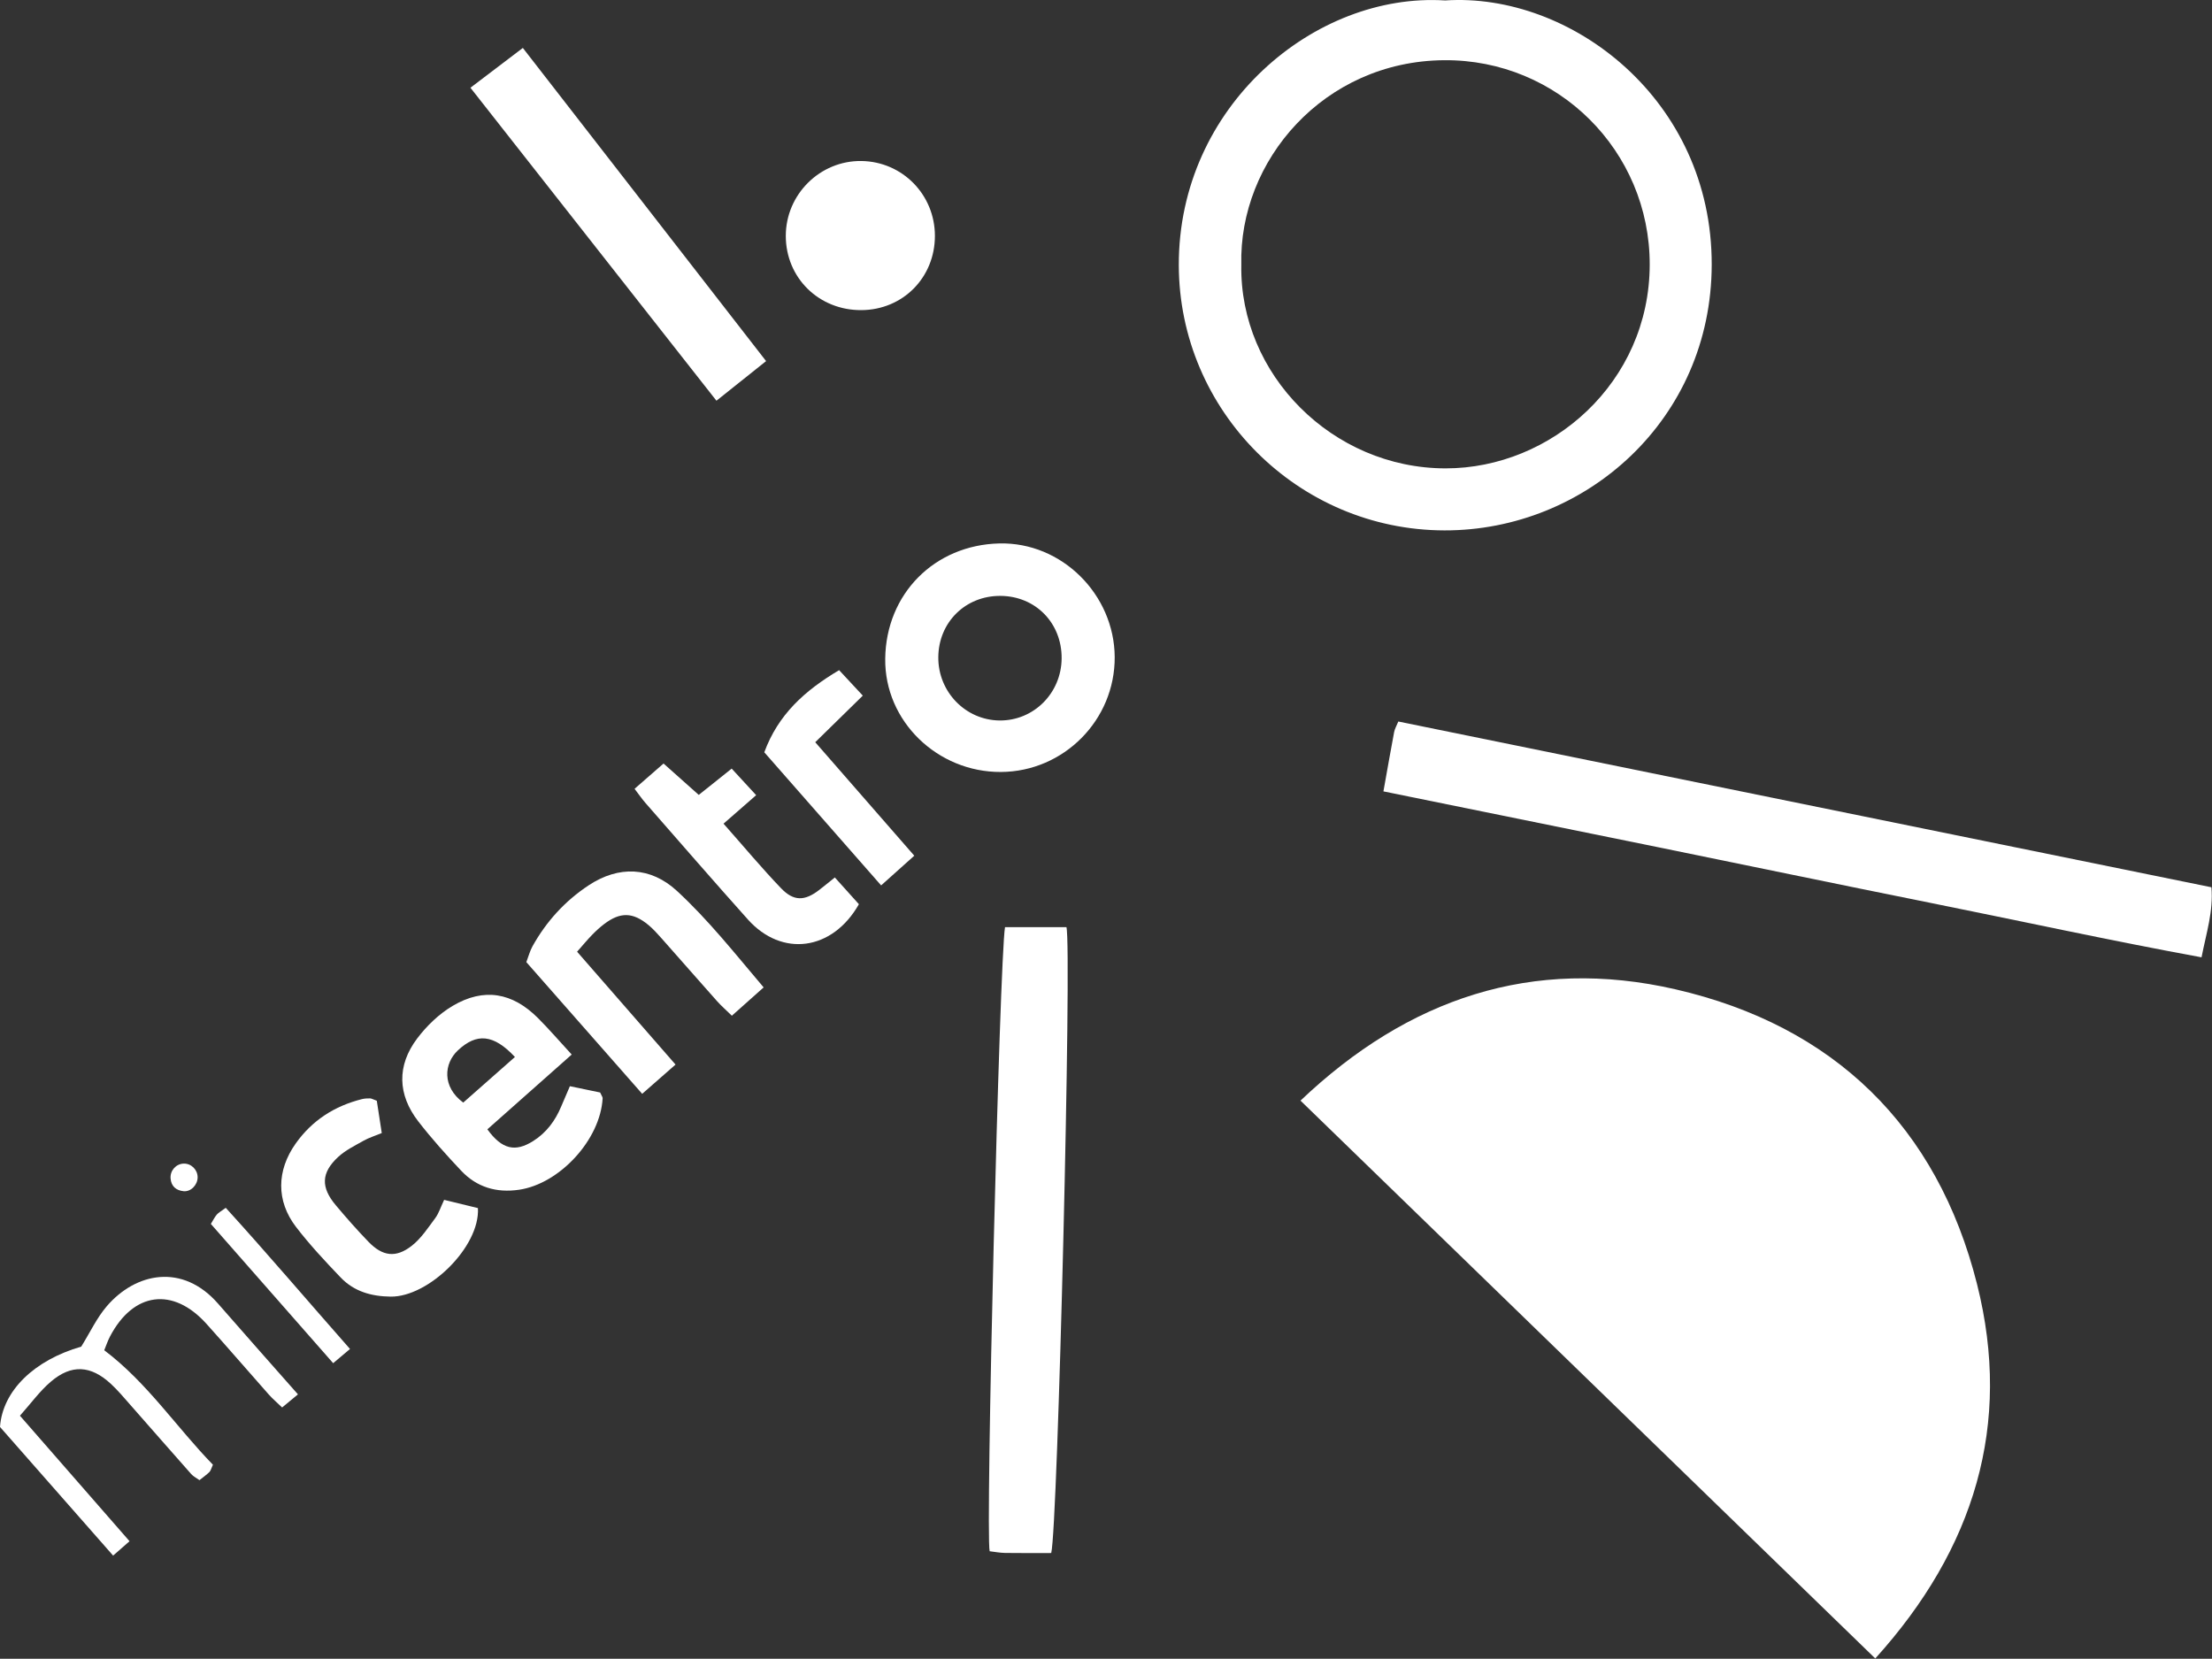
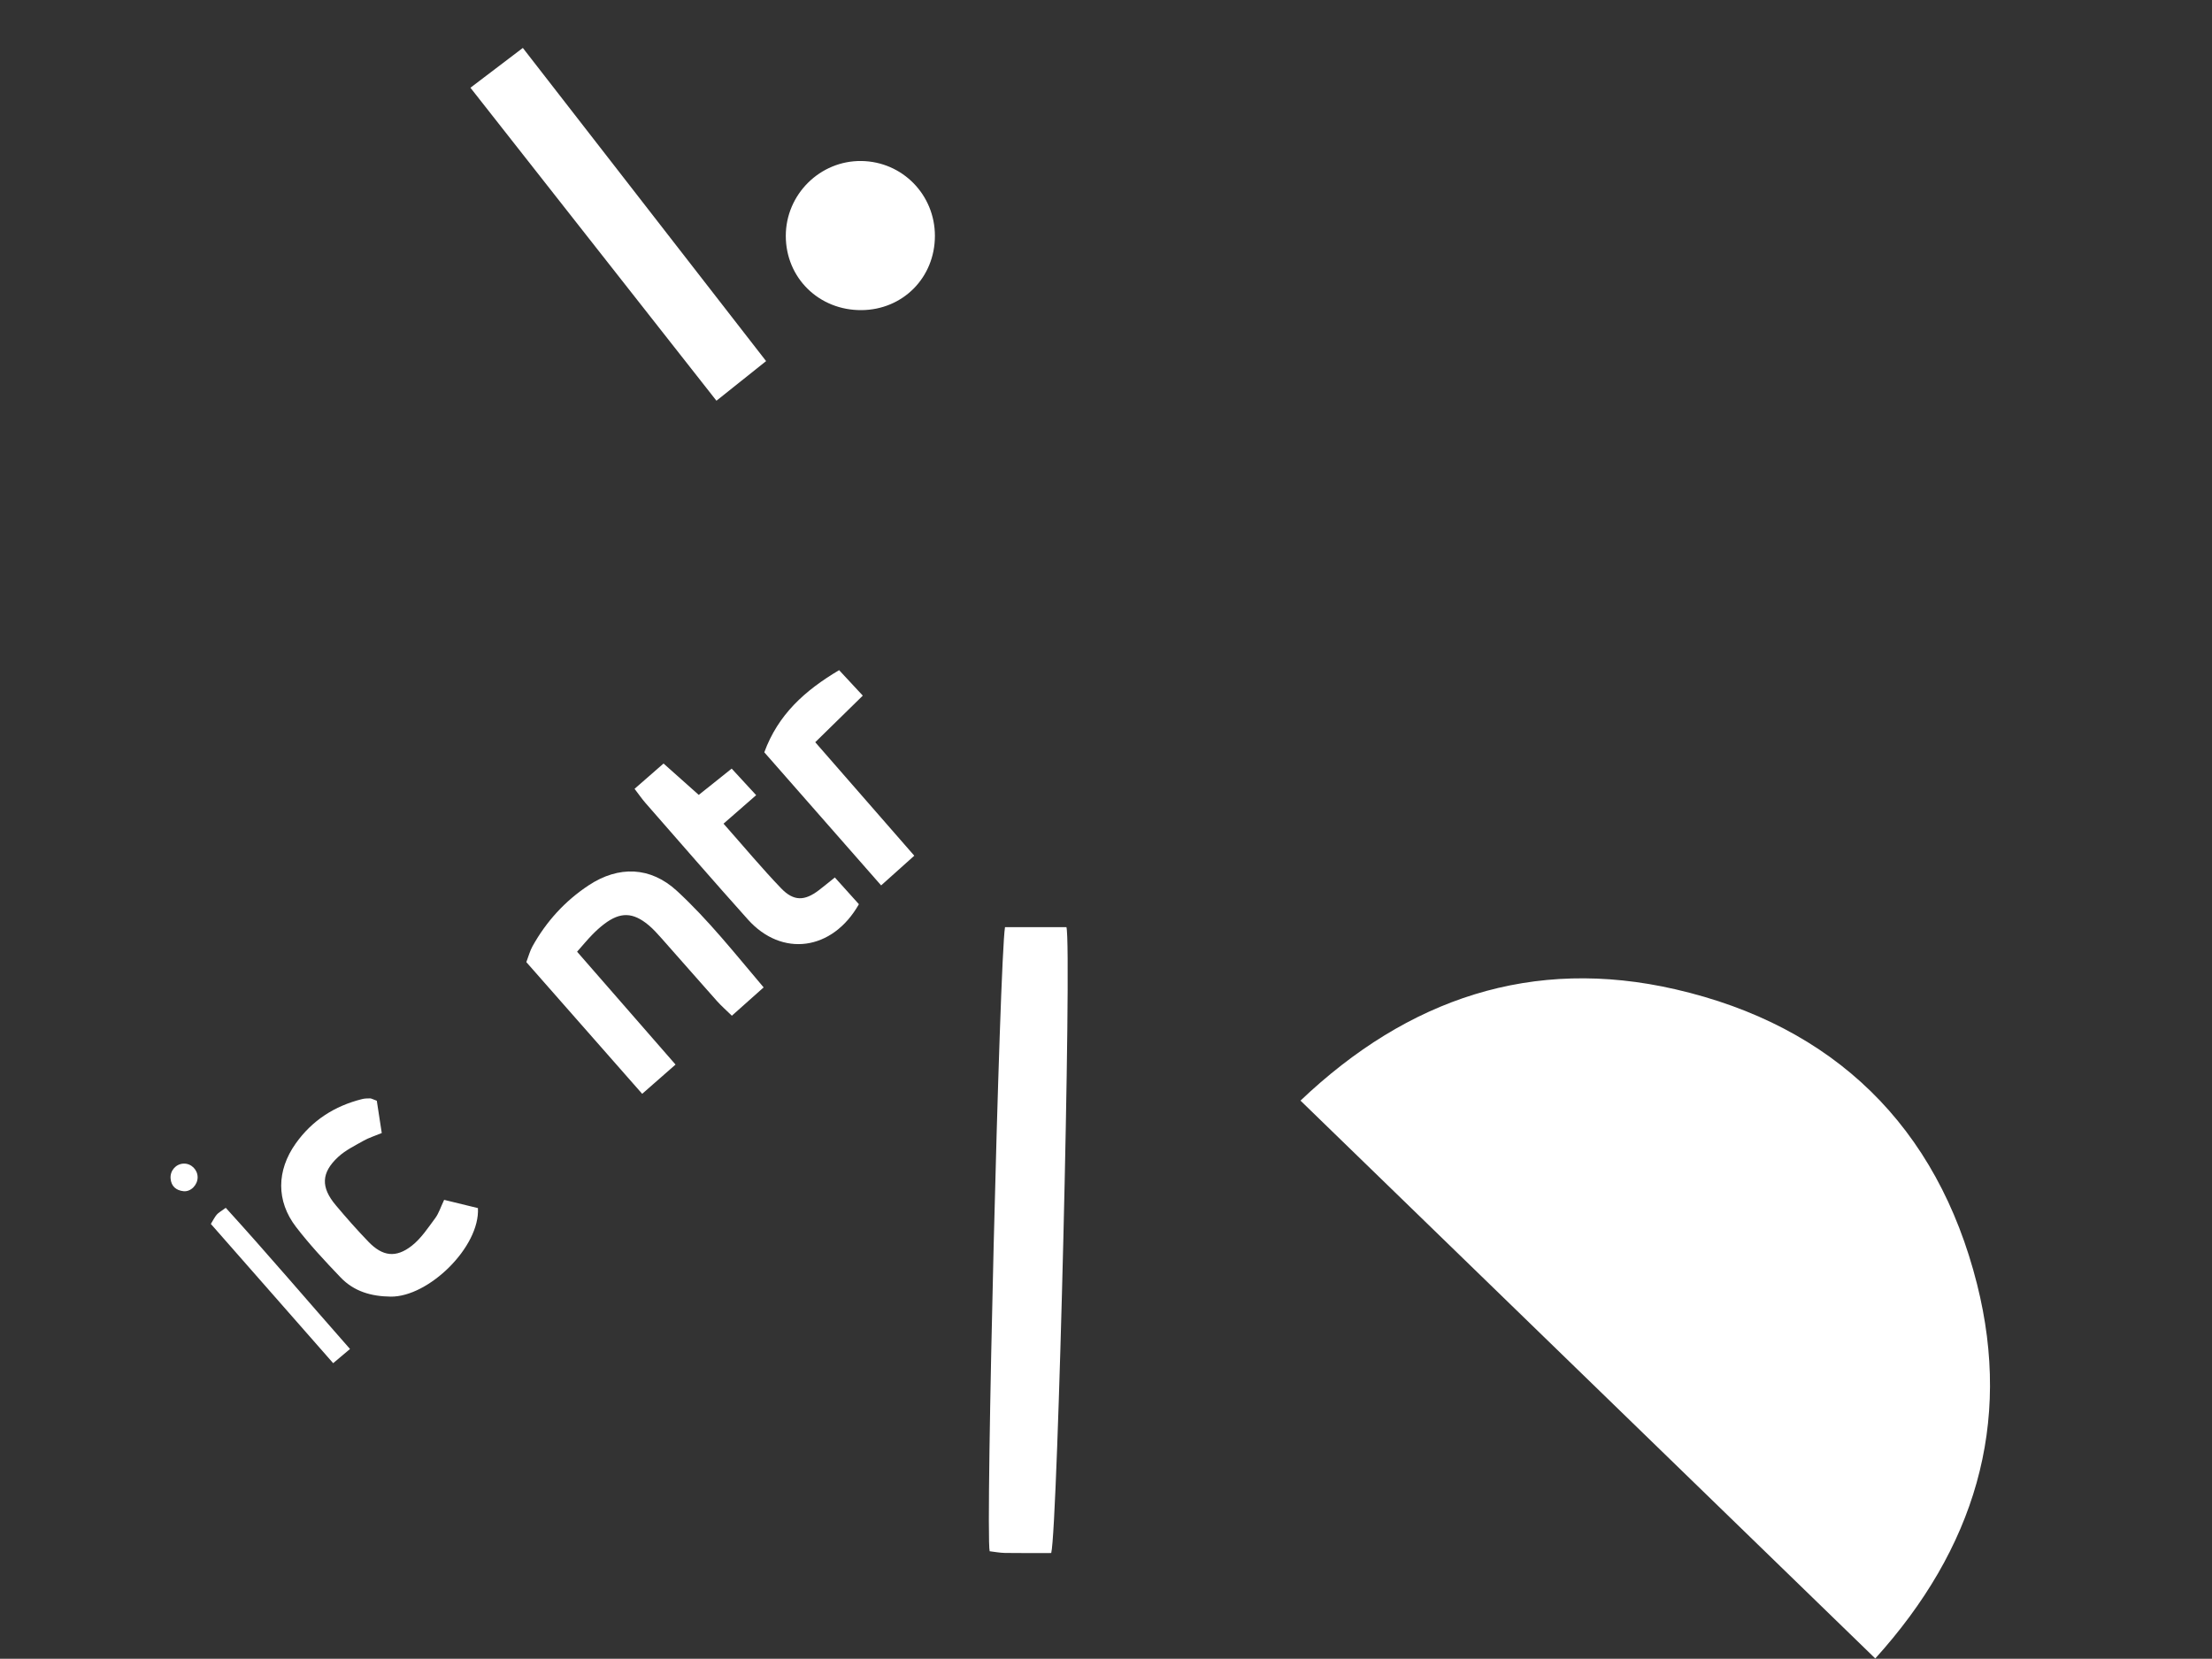
<svg xmlns="http://www.w3.org/2000/svg" width="100%" height="100%" viewBox="0 0 2247 1685" version="1.1" xml:space="preserve" style="fill-rule:evenodd;clip-rule:evenodd;stroke-linejoin:round;stroke-miterlimit:2;">
  <rect x="0" y="0" width="2247" height="1685" fill="#333333" stroke="none" />
  <g transform="matrix(1,0,0,1,2.84217e-14,-3.98853e-05)">
    <path d="M1321.07,1118.03C1430.28,1014.18 1556.82,971.613 1701.85,1004.94C1862.83,1041.93 1968,1144.31 2008.35,1304.57C2044.23,1447.04 2005.66,1573.38 1904.94,1684.71C1709.75,1495.27 1516.25,1307.47 1321.07,1118.03" style="fill:white;fill-rule:nonzero;" />
-     <path d="M1260.96,269.214C1259.03,380.222 1353.36,475.689 1468.42,475.781C1575.75,475.864 1675.7,388.702 1675.81,268.71C1675.92,153.377 1582.65,60.218 1466.89,61.156C1344.71,62.143 1258.18,163.318 1260.96,269.214M1467.97,0.46C1595.43,-7.998 1739.13,100.897 1738.8,268.877C1738.49,426.352 1610.73,539.039 1467.35,538.785C1318.84,538.518 1197.76,417.547 1197.45,269.297C1197.12,107.885 1335.68,-7.898 1467.97,0.46" style="fill:white;fill-rule:nonzero;" />
-     <path d="M1405.32,803.902C1409.33,781.493 1412.63,762.506 1416.21,743.572C1416.82,740.36 1418.63,737.377 1420.44,732.931C1695.89,789.085 1970.55,845.077 2246.42,901.318C2248.46,925.831 2241.3,947.343 2236.37,972.464C2143.2,955.372 2051.72,935.377 1959.95,916.947C1867.8,898.443 1775.79,879.268 1683.69,860.485C1591.74,841.731 1499.76,823.093 1405.32,803.902" style="fill:white;fill-rule:nonzero;" />
    <path d="M1020.91,941.825L1083.31,941.825C1088.95,961.471 1074.54,1552.2 1067.85,1577.6C1052.52,1577.6 1036.72,1577.75 1020.94,1577.51C1015.57,1577.43 1010.23,1576.36 1005.31,1575.79C1000.96,1557.36 1015.4,974.55 1020.91,941.825" style="fill:white;fill-rule:nonzero;" />
-     <path d="M1016.37,605.319C980.762,605.069 953.37,632.098 953.15,667.702C952.933,702.748 980.754,731.482 1015.29,731.877C1050,732.273 1078.18,704.119 1078.43,668.794C1078.69,632.898 1051.97,605.569 1016.37,605.319M1016.65,784.19C952.383,784.482 898.441,732.723 899.229,669.077C900.041,603.161 949.308,553.636 1015.09,552.04C1078.59,550.502 1131.98,603.952 1132.34,667.432C1132.69,731.373 1080.65,783.898 1016.65,784.19" style="fill:white;fill-rule:nonzero;" />
    <path d="M778.221,366.822C760.73,380.772 745.238,393.126 727.78,407.055C644.417,300.997 562.121,196.292 477.888,89.126C495.821,75.501 512.55,62.792 531.109,48.688C613.667,154.972 695.03,259.722 778.221,366.822" style="fill:white;fill-rule:nonzero;" />
-     <path d="M470.574,1120.03C488.633,1104.1 505.849,1088.91 523.083,1073.71C501.274,1050.4 484.137,1049.18 465.099,1067.03C450.912,1080.34 448.858,1104.02 470.574,1120.03M580.758,1071.23C550.374,1098.17 522.62,1122.78 495.078,1147.2C509.941,1167.66 523.416,1170.64 541.778,1158.99C555.116,1150.52 564.024,1138.45 570.049,1124.05C572.678,1117.76 575.412,1111.53 578.899,1103.4C590.016,1105.7 600.474,1107.88 609.628,1109.78C611.128,1113.13 612.237,1114.42 612.17,1115.63C609.891,1157.62 568.587,1202.56 527.187,1208.59C504.291,1211.92 484.32,1206.02 468.524,1189.29C453.333,1173.19 438.47,1156.65 424.924,1139.17C403.858,1112 402.983,1082.52 423.72,1054.98C433.449,1042.06 446.053,1029.91 459.908,1021.74C491.603,1003.06 520.503,1008.15 546.545,1034.23C557.699,1045.4 568.024,1057.4 580.758,1071.23" style="fill:white;fill-rule:nonzero;" />
    <path d="M586.216,966.756C619.833,1005.29 652.037,1042.21 686.228,1081.41C674.803,1091.43 664.77,1100.23 652.341,1111.13C612.412,1065.74 573.808,1021.85 534.662,977.344C536.974,971.281 538.308,965.952 540.891,961.315C554.933,936.098 573.887,915.227 598.008,899.302C628.47,879.194 660.833,880.315 687.595,904.96C719.562,934.402 746.495,968.552 775.716,1003.02C764.412,1013.1 754.812,1021.65 743.441,1031.79C737.591,1026.07 732.599,1021.71 728.228,1016.81C709.353,995.619 690.699,974.231 671.862,953.01C667.737,948.36 663.533,943.673 658.774,939.715C642.92,926.531 630.133,926.256 613.833,938.581C609.433,941.906 605.324,945.694 601.47,949.648C596.695,954.552 592.328,959.852 586.216,966.756" style="fill:white;fill-rule:nonzero;" />
    <path d="M949.702,239.612C949.698,281.883 917.268,314.696 875.164,315.025C831.96,315.367 798.248,282.337 798.231,239.65C798.21,197.442 833.085,162.933 875.127,163.558C916.718,164.175 949.706,197.821 949.702,239.612" style="fill:white;fill-rule:nonzero;" />
-     <path d="M302.671,1416.42C295.958,1421.98 291.871,1425.37 286.6,1429.74C281.575,1424.89 276.938,1420.98 272.954,1416.49C251.813,1392.66 231.058,1368.48 209.75,1344.81C175.688,1306.97 135.358,1312.4 111.646,1357.81C109.425,1362.06 107.917,1366.69 105.883,1371.61C149.5,1404.45 179.229,1449.86 216.296,1487.89C214.496,1491.77 214.067,1494 212.733,1495.3C209.821,1498.14 206.45,1500.5 202.638,1503.57C199.492,1501.3 196.35,1499.78 194.217,1497.37C173.542,1474.06 153.075,1450.55 132.463,1427.18C126.054,1419.91 119.813,1412.41 112.725,1405.84C92.292,1386.89 72.579,1385.62 51.6,1403.57C40.275,1413.26 31.325,1425.72 20.25,1438.11C58.113,1481.47 94.342,1522.96 131.588,1565.6C125.6,1570.85 121.188,1574.71 114.913,1580.21C75.638,1535.55 37.388,1492.05 -0,1449.53C2.596,1412.57 35.029,1381.59 82.513,1367.93C91.496,1353.48 98.296,1338.78 108.438,1326.93C137.663,1292.81 185.371,1282.74 221.654,1324.43C247.942,1354.64 274.579,1384.55 302.671,1416.42" style="fill:white;fill-rule:nonzero;" />
    <path d="M382.764,1118.17C384.418,1128.92 386.047,1139.53 387.805,1150.97C380.593,1153.95 374.672,1155.75 369.418,1158.72C360.472,1163.79 350.868,1168.43 343.46,1175.31C326.172,1191.36 325.78,1206.07 341.076,1224.28C351.751,1236.99 362.747,1249.47 374.272,1261.41C388.597,1276.25 402.151,1278.13 418.343,1265.44C427.805,1258.02 434.793,1247.25 442.122,1237.41C445.714,1232.59 447.547,1226.47 451.172,1218.84C463.205,1221.77 474.76,1224.59 485.497,1227.21C487.689,1266.65 435.285,1317.64 396.835,1317.14C377.051,1316.89 359.635,1311.89 346.055,1297.71C330.28,1281.24 314.622,1264.47 300.751,1246.42C280.401,1219.94 280.96,1189.02 300.326,1161.68C317.039,1138.09 339.868,1123.46 367.76,1116.49C370.397,1115.83 373.226,1115.75 375.964,1115.76C377.251,1115.77 378.53,1116.62 382.764,1118.17" style="fill:white;fill-rule:nonzero;" />
    <path d="M644.604,801.293C654.145,792.964 663.283,784.993 674.045,775.597C686.266,786.493 697.391,796.406 709.816,807.485C720.333,799.081 730.866,790.664 743.254,780.764C751.608,789.831 759.266,798.139 768.125,807.756C756.77,817.668 746.595,826.556 734.983,836.697C756.066,860.531 774.05,882.143 793.479,902.364C806.329,915.743 817.462,915.302 831.987,904.164C836.812,900.464 841.5,896.581 848.045,891.343C856.912,901.197 864.954,910.135 872.491,918.514C845.491,966.031 794.183,972.506 759.779,934.093C724.75,894.981 690.37,855.289 655.779,815.789C652.175,811.672 649.066,807.114 644.604,801.293" style="fill:white;fill-rule:nonzero;" />
    <path d="M828.141,753.965C862.441,793.265 894.641,830.156 928.753,869.244C917.487,879.335 907.524,888.252 895.07,899.406C854.778,853.502 815.782,809.077 776.387,764.194C790.507,725.756 817.512,701.49 852.391,680.76C860.428,689.406 868.103,697.665 876.445,706.64C859.516,723.231 844.053,738.377 828.141,753.965" style="fill:white;fill-rule:nonzero;" />
    <path d="M355.539,1370.32C349.168,1375.7 344.66,1379.5 338.443,1384.75C296.48,1336.97 255.518,1290.34 214.189,1243.29C216.685,1239.28 218.122,1236.23 220.251,1233.77C222.005,1231.75 224.58,1230.44 229.339,1226.93C271.493,1273.25 312.022,1320.95 355.539,1370.32" style="fill:white;fill-rule:nonzero;" />
    <path d="M186.48,1182.02C194.201,1181.72 200.797,1188.18 200.759,1196C200.726,1203.66 193.859,1210.82 186.472,1210.05C178.963,1209.26 173.893,1205.12 173.28,1197.05C172.68,1189.11 178.747,1182.32 186.48,1182.02" style="fill:white;fill-rule:nonzero;" />
  </g>
</svg>